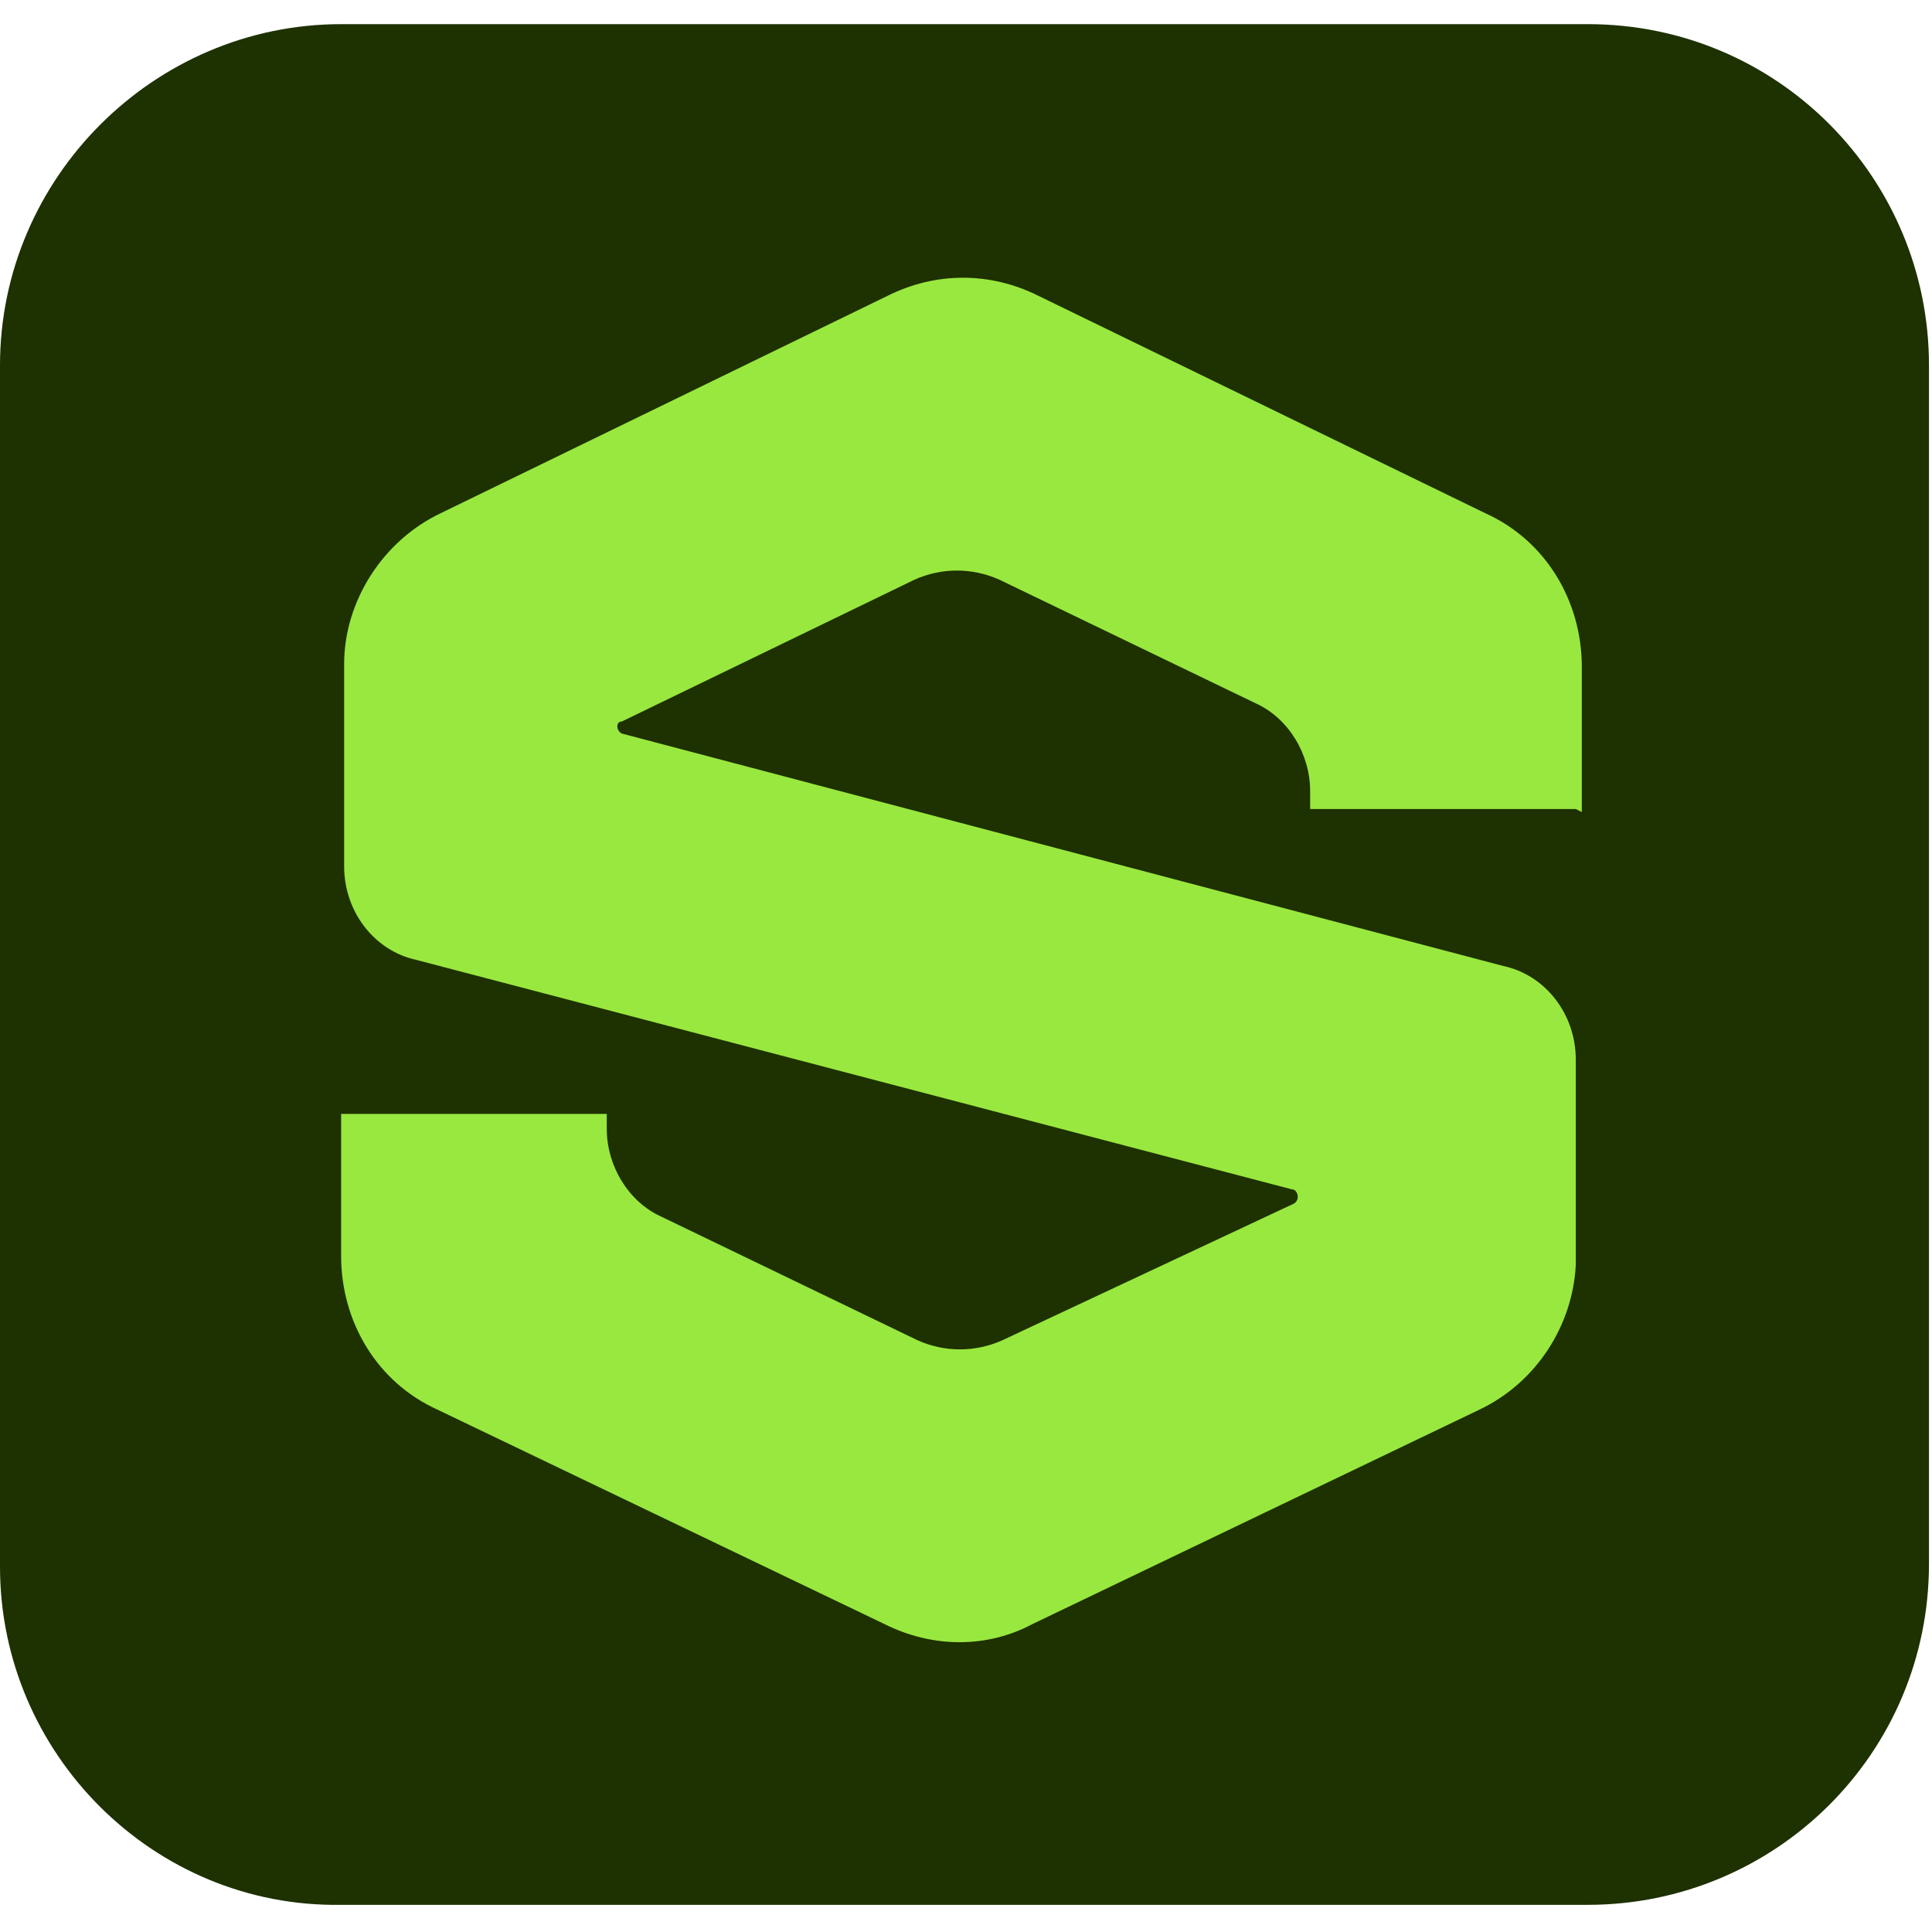
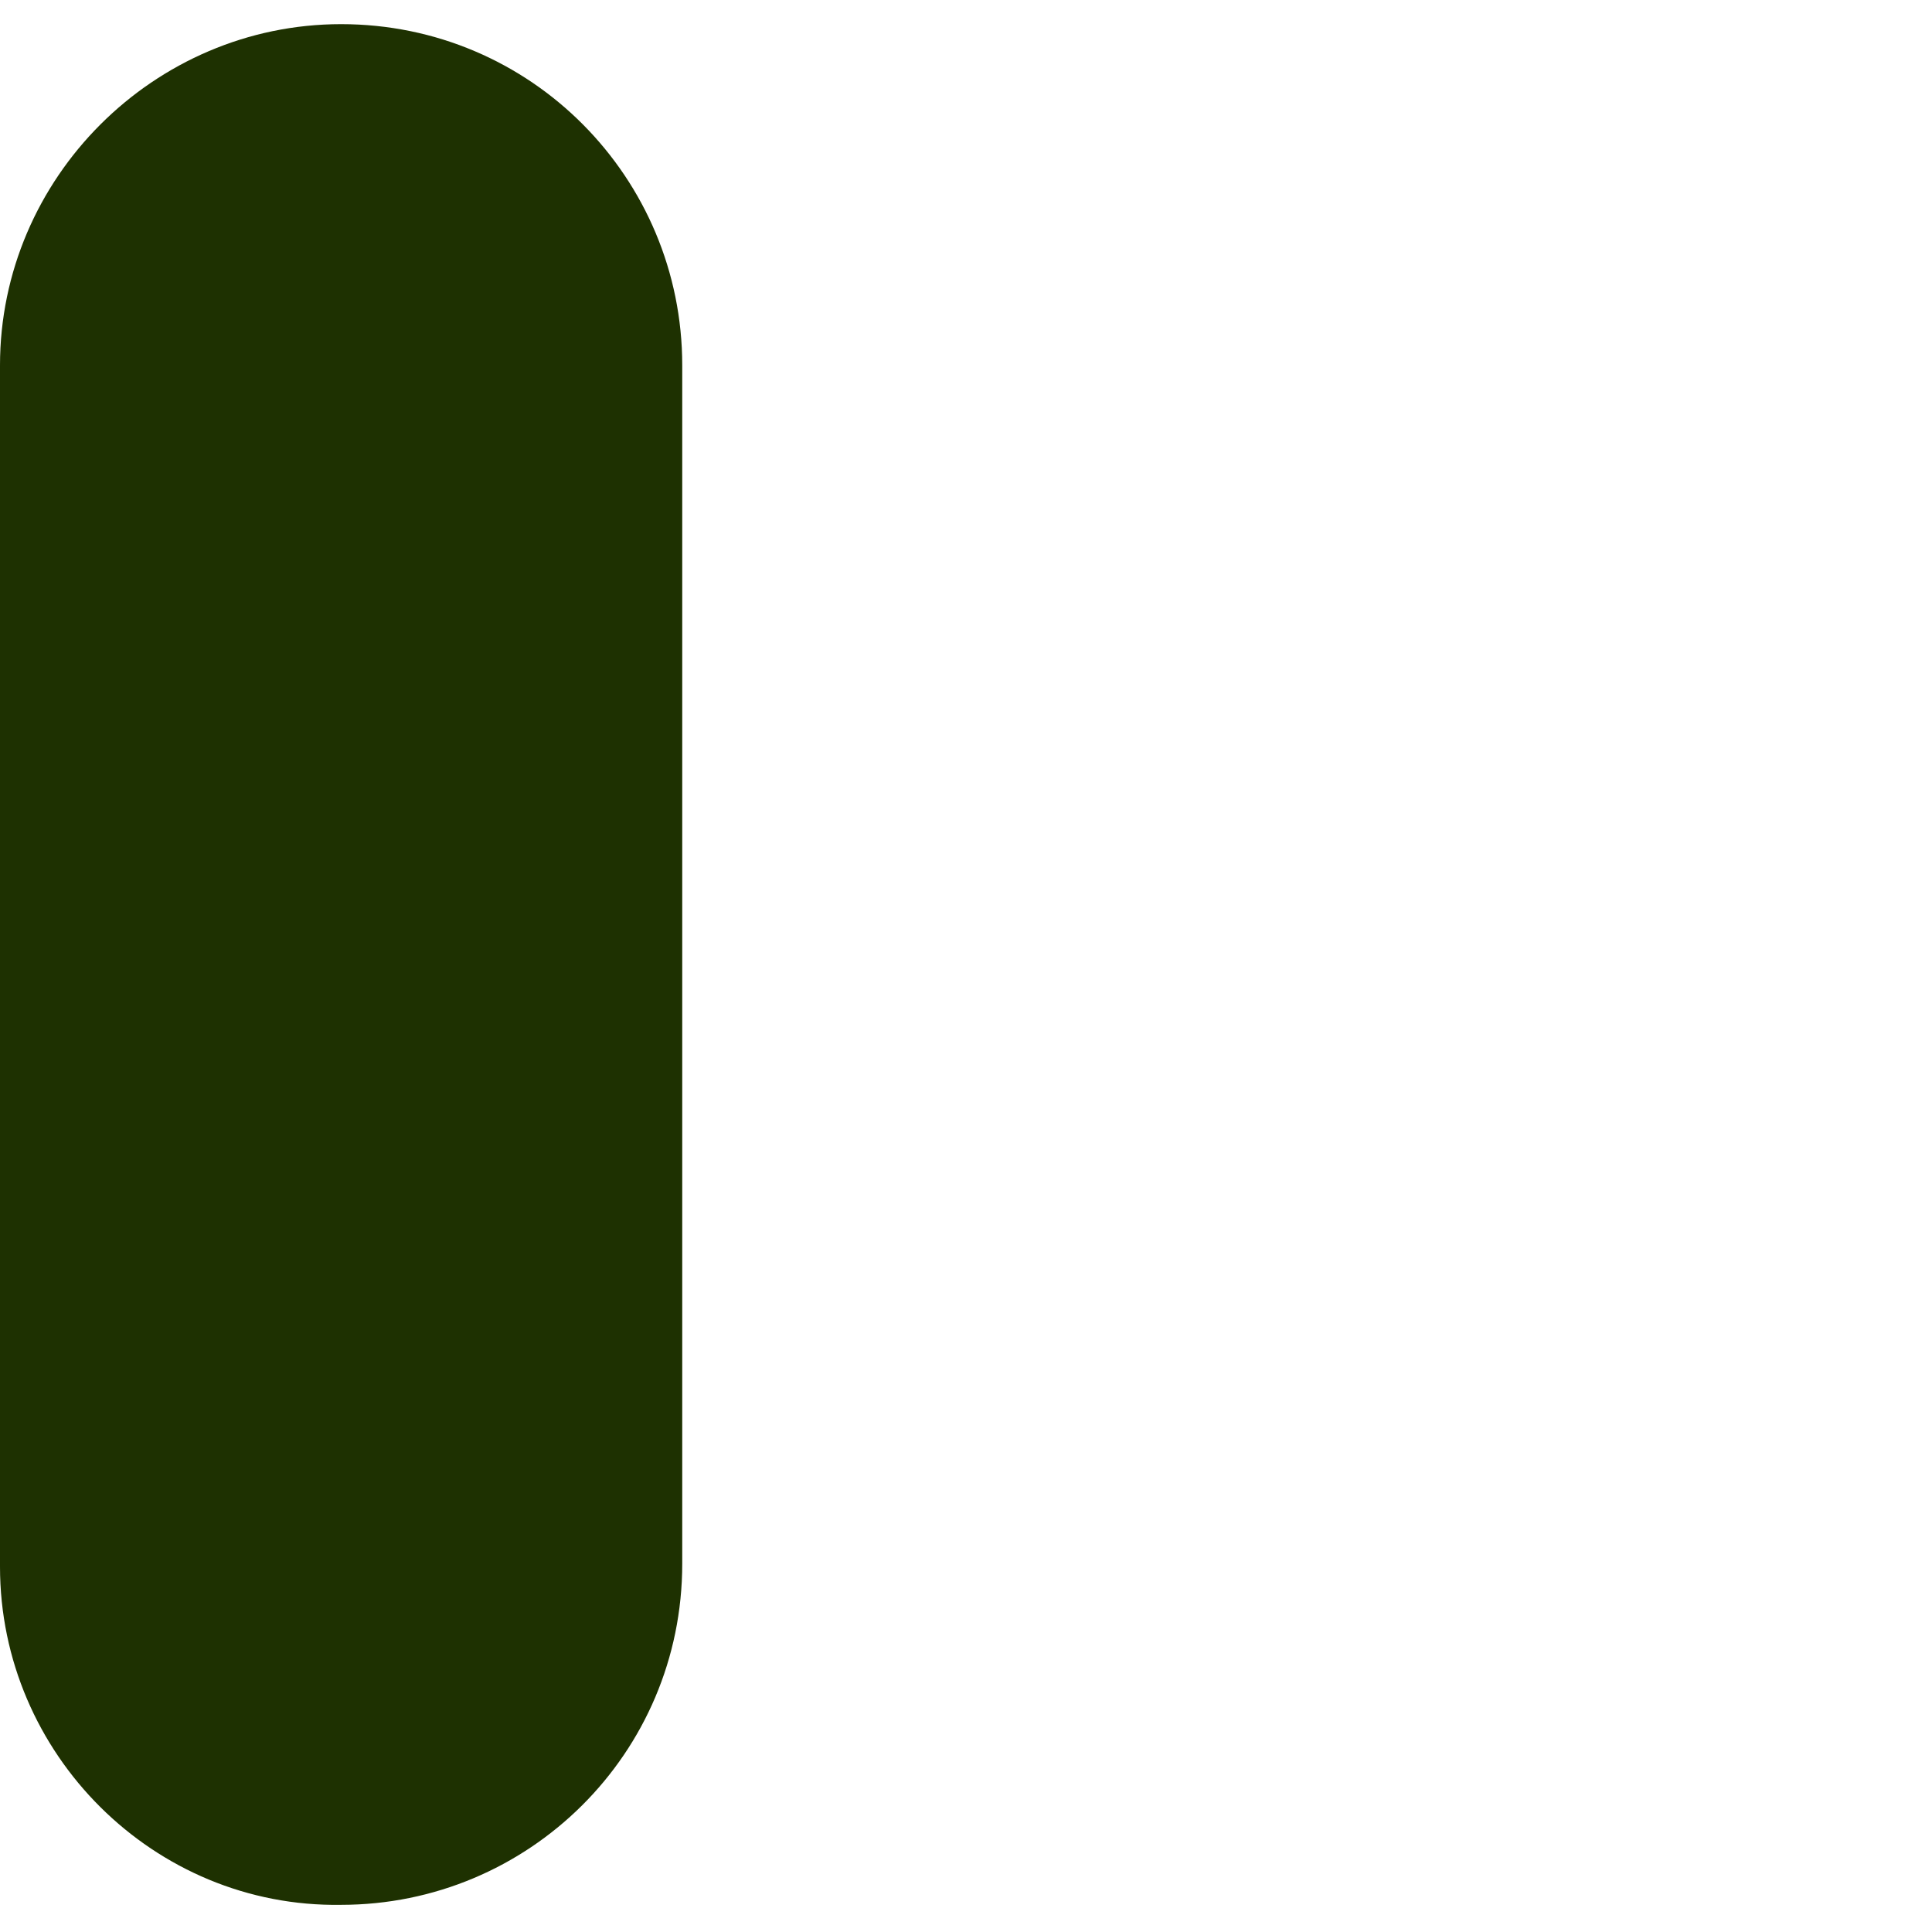
<svg xmlns="http://www.w3.org/2000/svg" width="64" height="64" data-name="Layer 2">
-   <path d="M11.3.8h41.3c6.3 0 11.3 5.1 11.3 11.3v39.7c0 6.3-5.1 11.3-11.3 11.3H11.3C5.1 63.2 0 58.1 0 51.9V12.1C0 5.9 5.1.8 11.3.8" style="fill:#1e3101;stroke-width:0" />
-   <path d="M52.4 26.9v-4.8c0-2.2-1.2-4.2-3.2-5.1L34.4 9.8c-1.6-.8-3.4-.8-5 0L14.6 17c-1.9.9-3.2 2.9-3.2 5v6.7c0 1.5 1 2.8 2.4 3.1l29 7.6c.2 0 .3.4 0 .5l-9.6 4.5c-.9.4-1.9.4-2.8 0l-8.5-4.1c-1.1-.5-1.8-1.7-1.8-2.9v-.5h-8.8v4.7c0 2.2 1.2 4.2 3.2 5.1l14.8 7.1c1.6.8 3.4.8 4.9 0L49 46.7c1.9-.9 3.1-2.8 3.2-4.8v-6.8c0-1.5-1-2.8-2.4-3.1l-29.2-7.7c-.2-.1-.2-.4 0-.4l9.7-4.7c.9-.4 1.9-.4 2.8 0l8.5 4.1c1.1.5 1.8 1.7 1.8 2.9v.6h8.8Z" style="stroke-width:0;fill:#99e83f" />
+   <path d="M11.3.8c6.3 0 11.3 5.1 11.3 11.3v39.7c0 6.3-5.1 11.3-11.3 11.3H11.3C5.1 63.2 0 58.1 0 51.9V12.1C0 5.9 5.1.8 11.3.8" style="fill:#1e3101;stroke-width:0" />
</svg>